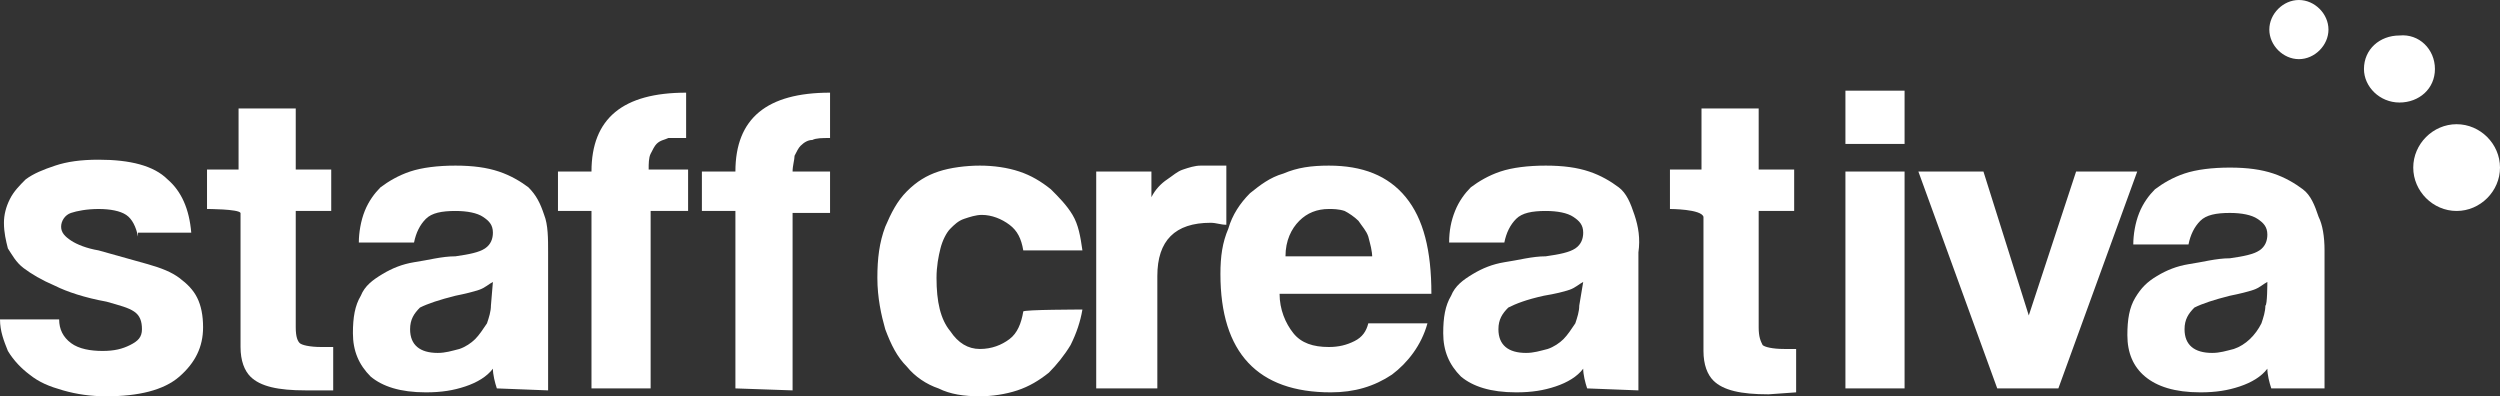
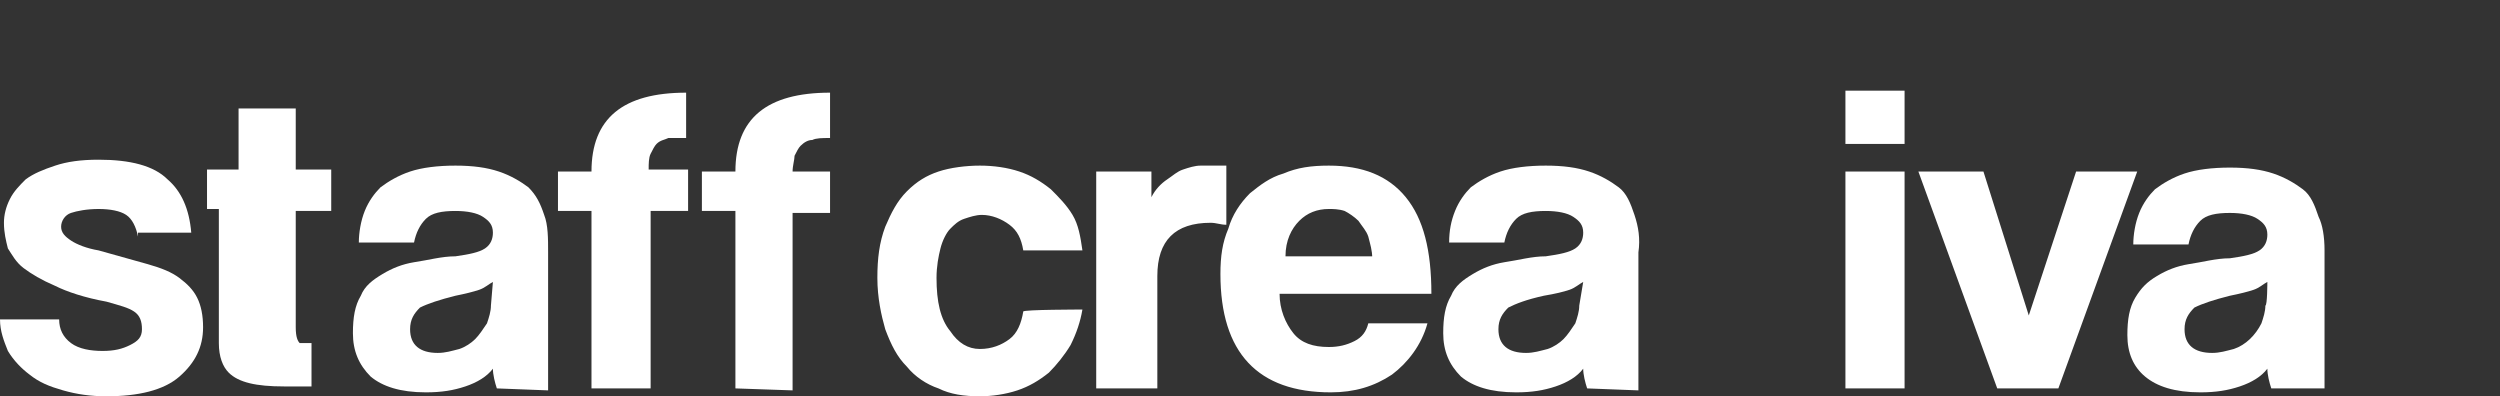
<svg xmlns="http://www.w3.org/2000/svg" version="1.1" id="Capa_1" x="0px" y="0px" viewBox="0 0 126.8 20.1" style="enable-background:new 0 0 126.8 20.1;" xml:space="preserve">
  <rect x="0" y="0" width="126.8" height="20.1" fill="#333333" stroke="none" />
  <style type="text/css">
	.st0{fill:#FFFFFF;}
</style>
  <path class="st0" d="M7,12c-0.1-0.5-0.3-0.9-0.6-1.1c-0.3-0.2-0.8-0.3-1.4-0.3s-1.1,0.1-1.4,0.2c-0.3,0.1-0.5,0.4-0.5,0.7  s0.2,0.5,0.5,0.7s0.8,0.4,1.4,0.5l2.5,0.7c0.7,0.2,1.2,0.4,1.6,0.7s0.7,0.6,0.9,1c0.2,0.4,0.3,0.9,0.3,1.5c0,1-0.4,1.8-1.2,2.5  c-0.8,0.7-2.1,1-3.7,1c-0.8,0-1.5-0.1-2.2-0.3S2,19.4,1.5,19c-0.4-0.3-0.8-0.7-1.1-1.2c-0.2-0.5-0.4-1-0.4-1.6h3  c0,0.5,0.2,0.9,0.6,1.2c0.4,0.3,1,0.4,1.6,0.4s1-0.1,1.4-0.3c0.4-0.2,0.6-0.4,0.6-0.8S7.1,16,6.8,15.8c-0.3-0.2-0.7-0.3-1.4-0.5  c-1.1-0.2-2-0.5-2.6-0.8c-0.7-0.3-1.2-0.6-1.6-0.9c-0.4-0.3-0.6-0.7-0.8-1c-0.1-0.4-0.2-0.8-0.2-1.3c0-0.4,0.1-0.8,0.3-1.2  c0.2-0.4,0.5-0.7,0.8-1c0.4-0.3,0.9-0.5,1.5-0.7S4.1,8.1,5,8.1c1.6,0,2.8,0.3,3.5,1c0.7,0.6,1.1,1.5,1.2,2.7H7V12z" />
  <path class="st0" d="M25,14.3c-0.2,0.1-0.4,0.3-0.7,0.4c-0.3,0.1-0.7,0.2-1.2,0.3c-0.8,0.2-1.4,0.4-1.8,0.6  c-0.3,0.3-0.5,0.6-0.5,1.1c0,0.8,0.5,1.2,1.4,1.2c0.4,0,0.7-0.1,1.1-0.2c0.3-0.1,0.6-0.3,0.8-0.5c0.2-0.2,0.4-0.5,0.6-0.8  c0.1-0.3,0.2-0.6,0.2-0.9C24.9,15.5,25,14.3,25,14.3z M25.2,19.7c-0.1-0.3-0.2-0.7-0.2-1c-0.3,0.4-0.8,0.7-1.4,0.9  c-0.6,0.2-1.2,0.3-2,0.3c-1.3,0-2.2-0.3-2.8-0.8c-0.6-0.6-0.9-1.3-0.9-2.2c0-0.8,0.1-1.4,0.4-1.9c0.2-0.5,0.6-0.8,1.1-1.1  s1-0.5,1.6-0.6c0.7-0.1,1.4-0.3,2.1-0.3c0.7-0.1,1.2-0.2,1.5-0.4s0.4-0.5,0.4-0.8c0-0.4-0.2-0.6-0.5-0.8s-0.8-0.3-1.4-0.3  c-0.7,0-1.2,0.1-1.5,0.4c-0.3,0.3-0.5,0.7-0.6,1.2h-2.8c0-0.5,0.1-1.1,0.3-1.6c0.2-0.5,0.5-0.9,0.8-1.2c0.4-0.3,0.9-0.6,1.5-0.8  s1.4-0.3,2.3-0.3s1.6,0.1,2.2,0.3s1.1,0.5,1.5,0.8c0.4,0.4,0.6,0.8,0.8,1.4c0.2,0.5,0.2,1.2,0.2,1.9v7L25.2,19.7L25.2,19.7z   M30,19.7v-9h-1.7v-2H30c0-2.7,1.6-4,4.8-4V7c-0.4,0-0.7,0-0.9,0c-0.2,0.1-0.4,0.1-0.6,0.3c-0.1,0.1-0.2,0.3-0.3,0.5  c-0.1,0.2-0.1,0.5-0.1,0.8h2v2.1H33v9H30z M37.3,19.7v-9h-1.7v-2h1.7c0-2.7,1.6-4,4.8-4V7c-0.4,0-0.7,0-0.9,0.1  c-0.2,0-0.4,0.1-0.6,0.3c-0.1,0.1-0.2,0.3-0.3,0.5c0,0.2-0.1,0.5-0.1,0.8h1.9v2.1h-1.9v9L37.3,19.7L37.3,19.7z" />
  <path class="st0" d="M54.9,15.7c-0.1,0.6-0.3,1.2-0.6,1.8c-0.3,0.5-0.7,1-1.1,1.4c-0.5,0.4-1,0.7-1.6,0.9c-0.6,0.2-1.3,0.3-1.9,0.3  c-0.8,0-1.5-0.1-2.1-0.4c-0.6-0.2-1.2-0.6-1.6-1.1c-0.5-0.5-0.8-1.1-1.1-1.9c-0.2-0.7-0.4-1.6-0.4-2.6s0.1-1.8,0.4-2.6  c0.3-0.7,0.6-1.3,1.1-1.8s1-0.8,1.6-1s1.4-0.3,2.1-0.3s1.4,0.1,2,0.3s1.1,0.5,1.6,0.9c0.4,0.4,0.8,0.8,1.1,1.3  c0.3,0.5,0.4,1.1,0.5,1.8h-3c-0.1-0.6-0.3-1-0.7-1.3c-0.4-0.3-0.9-0.5-1.4-0.5c-0.3,0-0.6,0.1-0.9,0.2c-0.3,0.1-0.5,0.3-0.7,0.5  s-0.4,0.6-0.5,1s-0.2,0.9-0.2,1.5c0,1.2,0.2,2.1,0.7,2.7c0.4,0.6,0.9,0.9,1.5,0.9s1.1-0.2,1.5-0.5s0.6-0.8,0.7-1.4  C51.9,15.7,54.9,15.7,54.9,15.7z M55.6,19.7v-11h2.8V10c0.2-0.4,0.5-0.7,0.8-0.9s0.5-0.4,0.8-0.5s0.6-0.2,0.9-0.2s0.6,0,0.9,0h0.4v3  c-0.3,0-0.5-0.1-0.8-0.1c-1.8,0-2.7,0.9-2.7,2.7v5.7H55.6L55.6,19.7z M69.6,13.1c0-0.4-0.1-0.7-0.2-1.1c-0.1-0.3-0.3-0.5-0.5-0.8  c-0.2-0.2-0.5-0.4-0.7-0.5c-0.3-0.1-0.6-0.1-0.8-0.1c-0.6,0-1.1,0.2-1.5,0.6c-0.4,0.4-0.7,1-0.7,1.8h4.4V13.1z M64.9,14.9  c0,0.8,0.3,1.5,0.7,2c0.4,0.5,1,0.7,1.8,0.7c0.5,0,0.9-0.1,1.3-0.3c0.4-0.2,0.6-0.5,0.7-0.9h3c-0.3,1.1-1,2-1.8,2.6  c-0.9,0.6-1.9,0.9-3.1,0.9c-3.7,0-5.6-2-5.6-6c0-0.9,0.1-1.6,0.4-2.3c0.2-0.7,0.6-1.3,1.1-1.8c0.5-0.4,1-0.8,1.7-1  c0.7-0.3,1.4-0.4,2.3-0.4c1.7,0,3,0.5,3.9,1.6s1.3,2.7,1.3,4.9C72.6,14.9,64.9,14.9,64.9,14.9z M80.3,14.3c-0.2,0.1-0.4,0.3-0.7,0.4  c-0.3,0.1-0.7,0.2-1.3,0.3c-0.9,0.2-1.4,0.4-1.8,0.6c-0.3,0.3-0.5,0.6-0.5,1.1c0,0.8,0.5,1.2,1.4,1.2c0.4,0,0.7-0.1,1.1-0.2  c0.3-0.1,0.6-0.3,0.8-0.5s0.4-0.5,0.6-0.8c0.1-0.3,0.2-0.6,0.2-0.9L80.3,14.3L80.3,14.3z M80.5,19.7c-0.1-0.3-0.2-0.7-0.2-1  c-0.3,0.4-0.8,0.7-1.4,0.9c-0.6,0.2-1.2,0.3-2,0.3c-1.3,0-2.2-0.3-2.8-0.8c-0.6-0.6-0.9-1.3-0.9-2.2c0-0.8,0.1-1.4,0.4-1.9  c0.2-0.5,0.6-0.8,1.1-1.1s1-0.5,1.6-0.6c0.7-0.1,1.4-0.3,2.1-0.3c0.7-0.1,1.2-0.2,1.5-0.4s0.4-0.5,0.4-0.8c0-0.4-0.2-0.6-0.5-0.8  s-0.8-0.3-1.4-0.3c-0.7,0-1.2,0.1-1.5,0.4c-0.3,0.3-0.5,0.7-0.6,1.2h-2.8c0-0.6,0.1-1.1,0.3-1.6s0.5-0.9,0.8-1.2  c0.4-0.3,0.9-0.6,1.5-0.8c0.6-0.2,1.4-0.3,2.3-0.3c0.9,0,1.6,0.1,2.2,0.3c0.6,0.2,1.1,0.5,1.5,0.8c0.4,0.3,0.6,0.8,0.8,1.4  c0.2,0.6,0.3,1.2,0.2,1.9v7L80.5,19.7L80.5,19.7z" />
  <path class="st0" d="M93.6,19.7h3v-11h-3V19.7L93.6,19.7z M93.6,7.3h3V4.6h-3V7.3L93.6,7.3z M101.3,19.7l-4-11h3.3l2.3,7.3l2.4-7.3  h3.1l-4,11H101.3z M115,14.3c-0.2,0.1-0.4,0.3-0.7,0.4c-0.3,0.1-0.7,0.2-1.2,0.3c-0.8,0.2-1.4,0.4-1.8,0.6c-0.3,0.3-0.5,0.6-0.5,1.1  c0,0.8,0.5,1.2,1.4,1.2c0.4,0,0.7-0.1,1.1-0.2c0.6-0.2,1.1-0.7,1.4-1.3c0.1-0.3,0.2-0.6,0.2-0.9C115,15.5,115,14.3,115,14.3z   M115.2,19.7c-0.1-0.3-0.2-0.7-0.2-1c-0.3,0.4-0.8,0.7-1.4,0.9c-0.6,0.2-1.2,0.3-2,0.3c-1.3,0-2.2-0.3-2.8-0.8  c-0.6-0.5-0.9-1.2-0.9-2.1c0-0.8,0.1-1.4,0.4-1.9c0.3-0.5,0.6-0.8,1.1-1.1s1-0.5,1.6-0.6c0.7-0.1,1.4-0.3,2.1-0.3  c0.7-0.1,1.2-0.2,1.5-0.4c0.3-0.2,0.4-0.5,0.4-0.8c0-0.4-0.2-0.6-0.5-0.8c-0.3-0.2-0.8-0.3-1.4-0.3c-0.7,0-1.2,0.1-1.5,0.4  c-0.3,0.3-0.5,0.7-0.6,1.2h-2.8c0-0.5,0.1-1.1,0.3-1.6c0.2-0.5,0.5-0.9,0.8-1.2c0.4-0.3,0.9-0.6,1.5-0.8c0.6-0.2,1.4-0.3,2.3-0.3  s1.6,0.1,2.2,0.3s1.1,0.5,1.5,0.8c0.4,0.3,0.6,0.8,0.8,1.4c0.2,0.4,0.3,1,0.3,1.7v7H115.2L115.2,19.7z" />
-   <path class="st0" d="M10.5,10.6v-2h1.6V5.5H15v3.1h1.8v2.1H15v5.9c0,0.5,0.1,0.7,0.2,0.8c0.1,0.1,0.5,0.2,1.1,0.2c0.1,0,0.2,0,0.3,0  c0.1,0,0.2,0,0.3,0v2.2h-1.4c-1.4,0-2.3-0.2-2.8-0.7c-0.3-0.3-0.5-0.8-0.5-1.5v-6.8C12.1,10.6,10.5,10.6,10.5,10.6z" />
-   <path class="st0" d="M84.7,10.6v-2h1.6V5.5h2.9v3.1H91v2.1h-1.8v5.9c0,0.5,0.1,0.7,0.2,0.9c0.1,0.1,0.5,0.2,1.1,0.2  c0.1,0,0.2,0,0.3,0c0.1,0,0.2,0,0.3,0v2.2L89.7,20c-1.4,0-2.3-0.2-2.8-0.7c-0.3-0.3-0.5-0.8-0.5-1.5V11  C86.3,10.6,84.7,10.6,84.7,10.6z M118.1,1.5c0,0.8-0.7,1.5-1.5,1.5c-0.8,0-1.5-0.7-1.5-1.5s0.7-1.5,1.5-1.5  C117.4,0,118.1,0.7,118.1,1.5 M123.5,3.5c0,1-0.8,1.7-1.8,1.7s-1.8-0.8-1.8-1.7c0-1,0.8-1.7,1.8-1.7C122.7,1.7,123.5,2.5,123.5,3.5   M126.8,8.5c0,1.2-1,2.2-2.2,2.2c-1.2,0-2.2-1-2.2-2.2s1-2.2,2.2-2.2C125.8,6.3,126.8,7.3,126.8,8.5" />
+   <path class="st0" d="M10.5,10.6v-2h1.6V5.5H15v3.1h1.8v2.1H15v5.9c0,0.5,0.1,0.7,0.2,0.8c0.1,0,0.2,0,0.3,0  c0.1,0,0.2,0,0.3,0v2.2h-1.4c-1.4,0-2.3-0.2-2.8-0.7c-0.3-0.3-0.5-0.8-0.5-1.5v-6.8C12.1,10.6,10.5,10.6,10.5,10.6z" />
</svg>